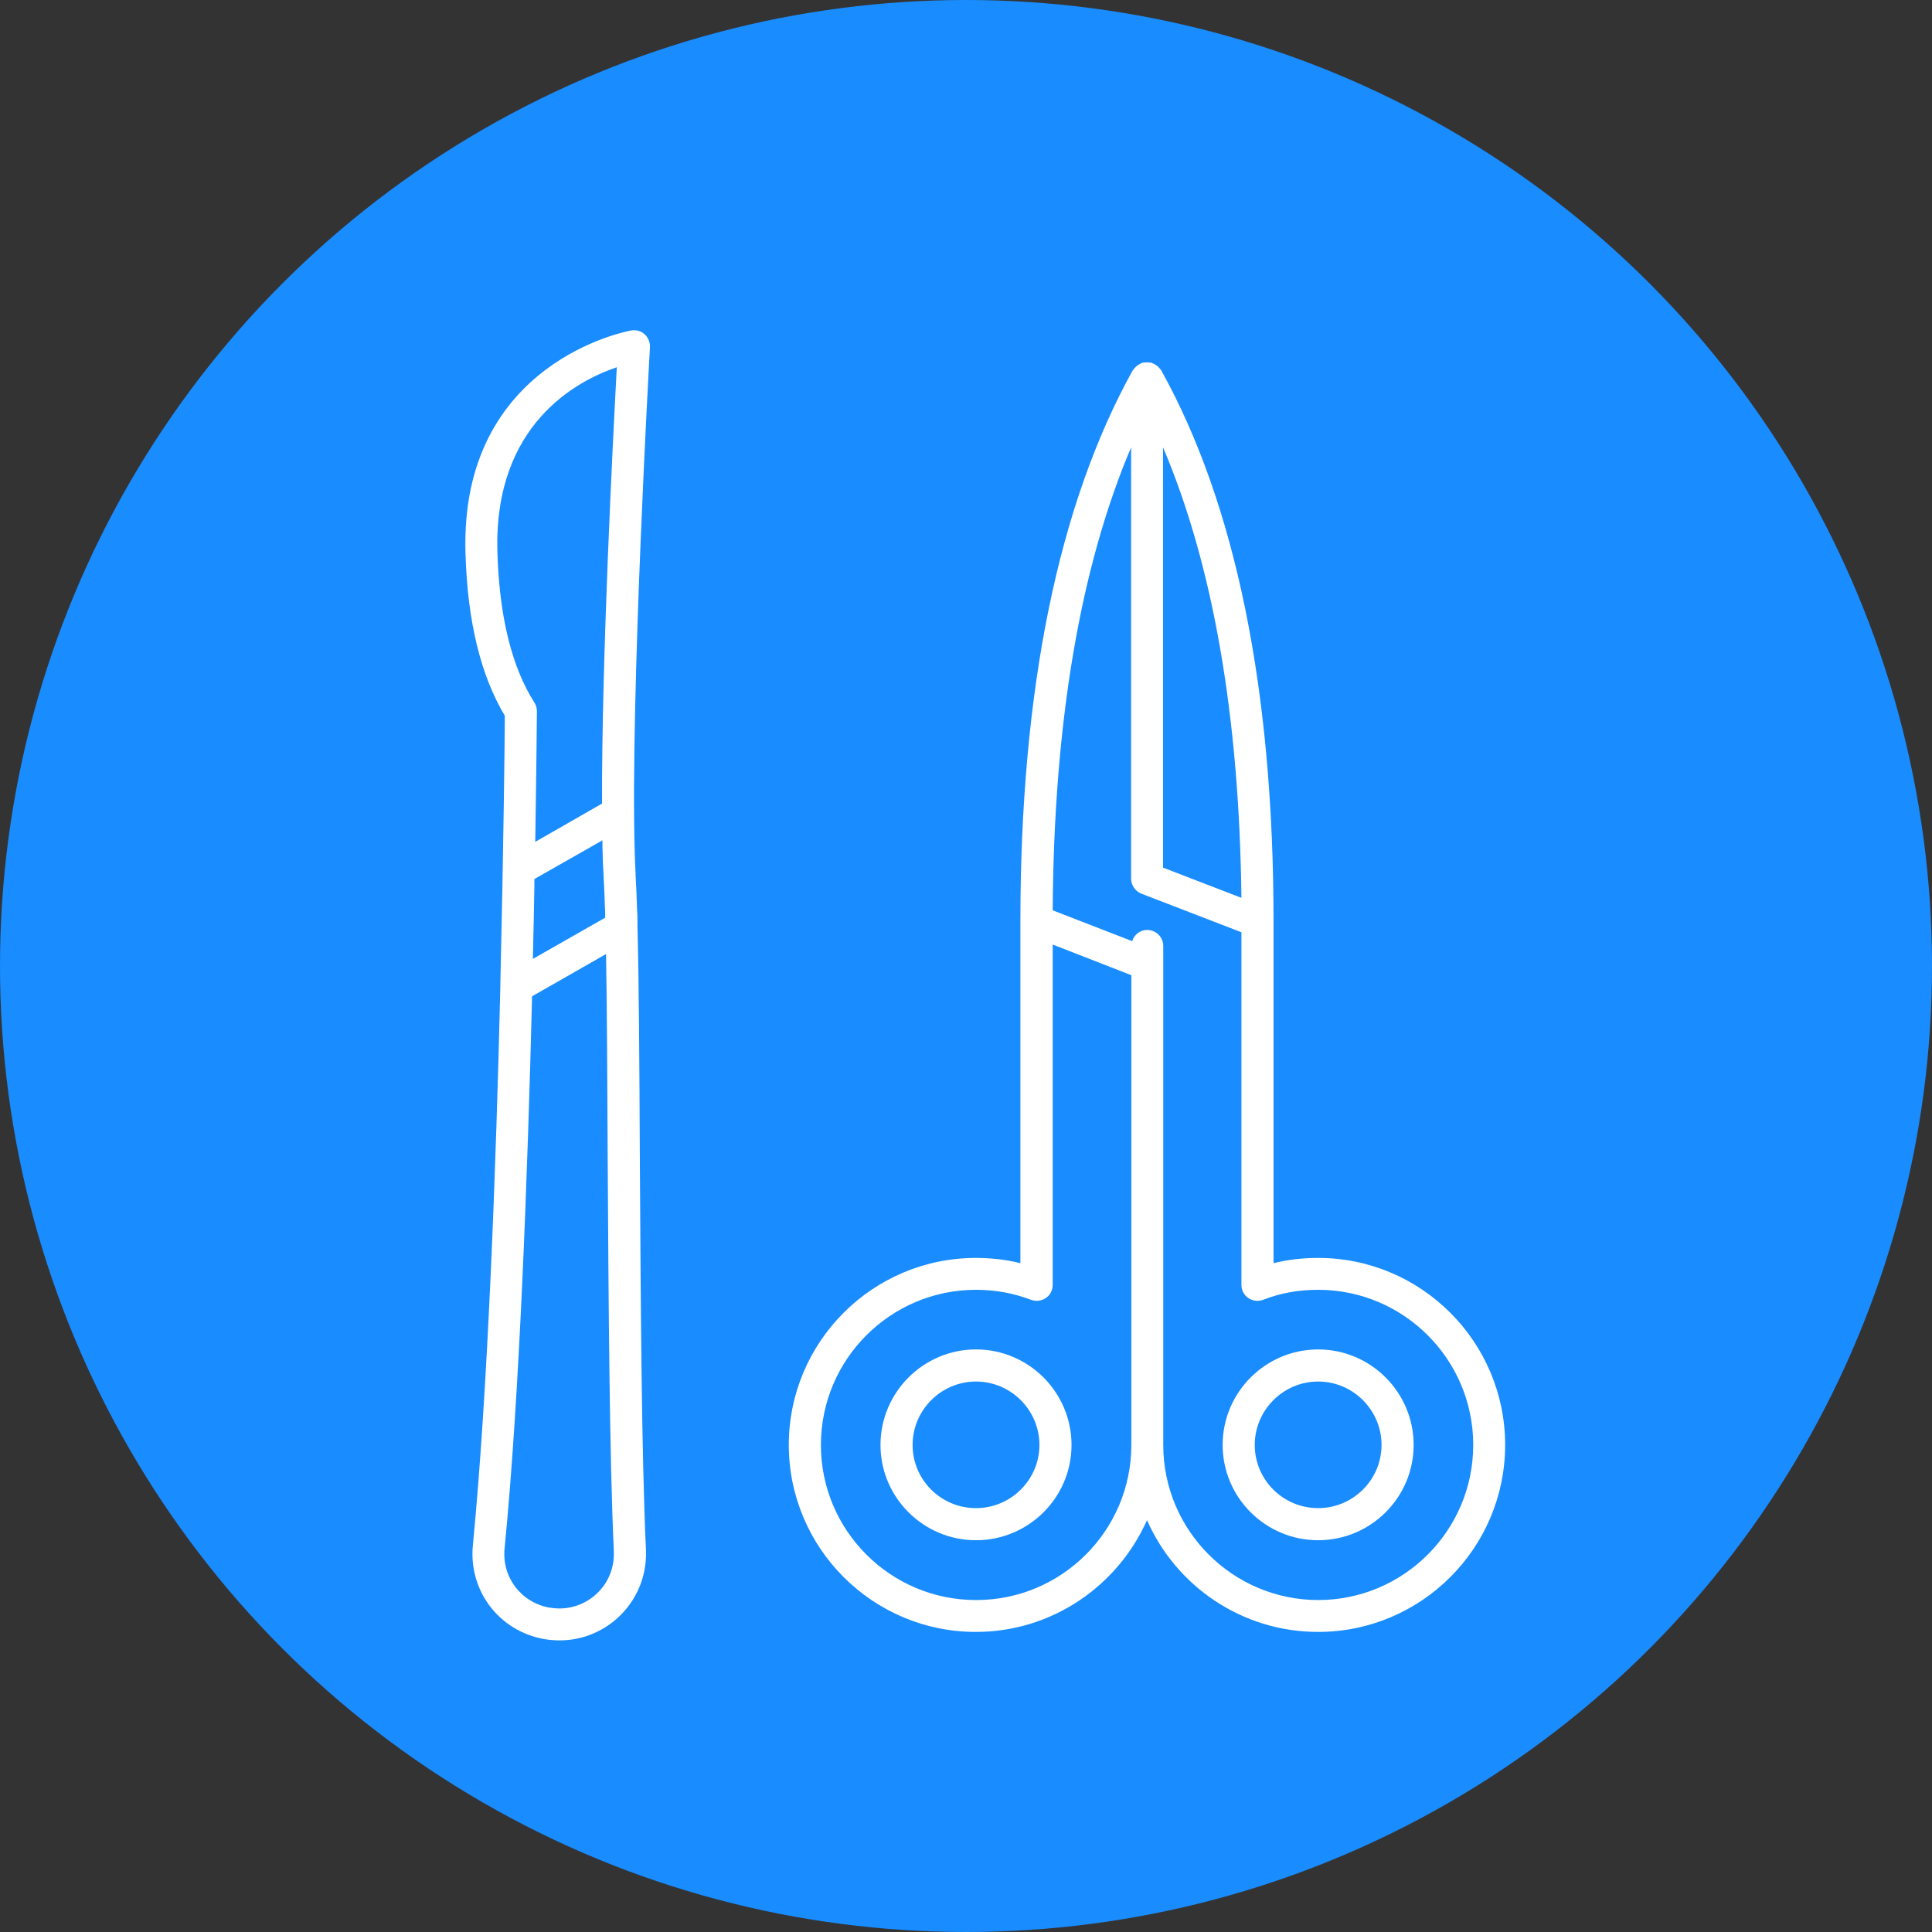
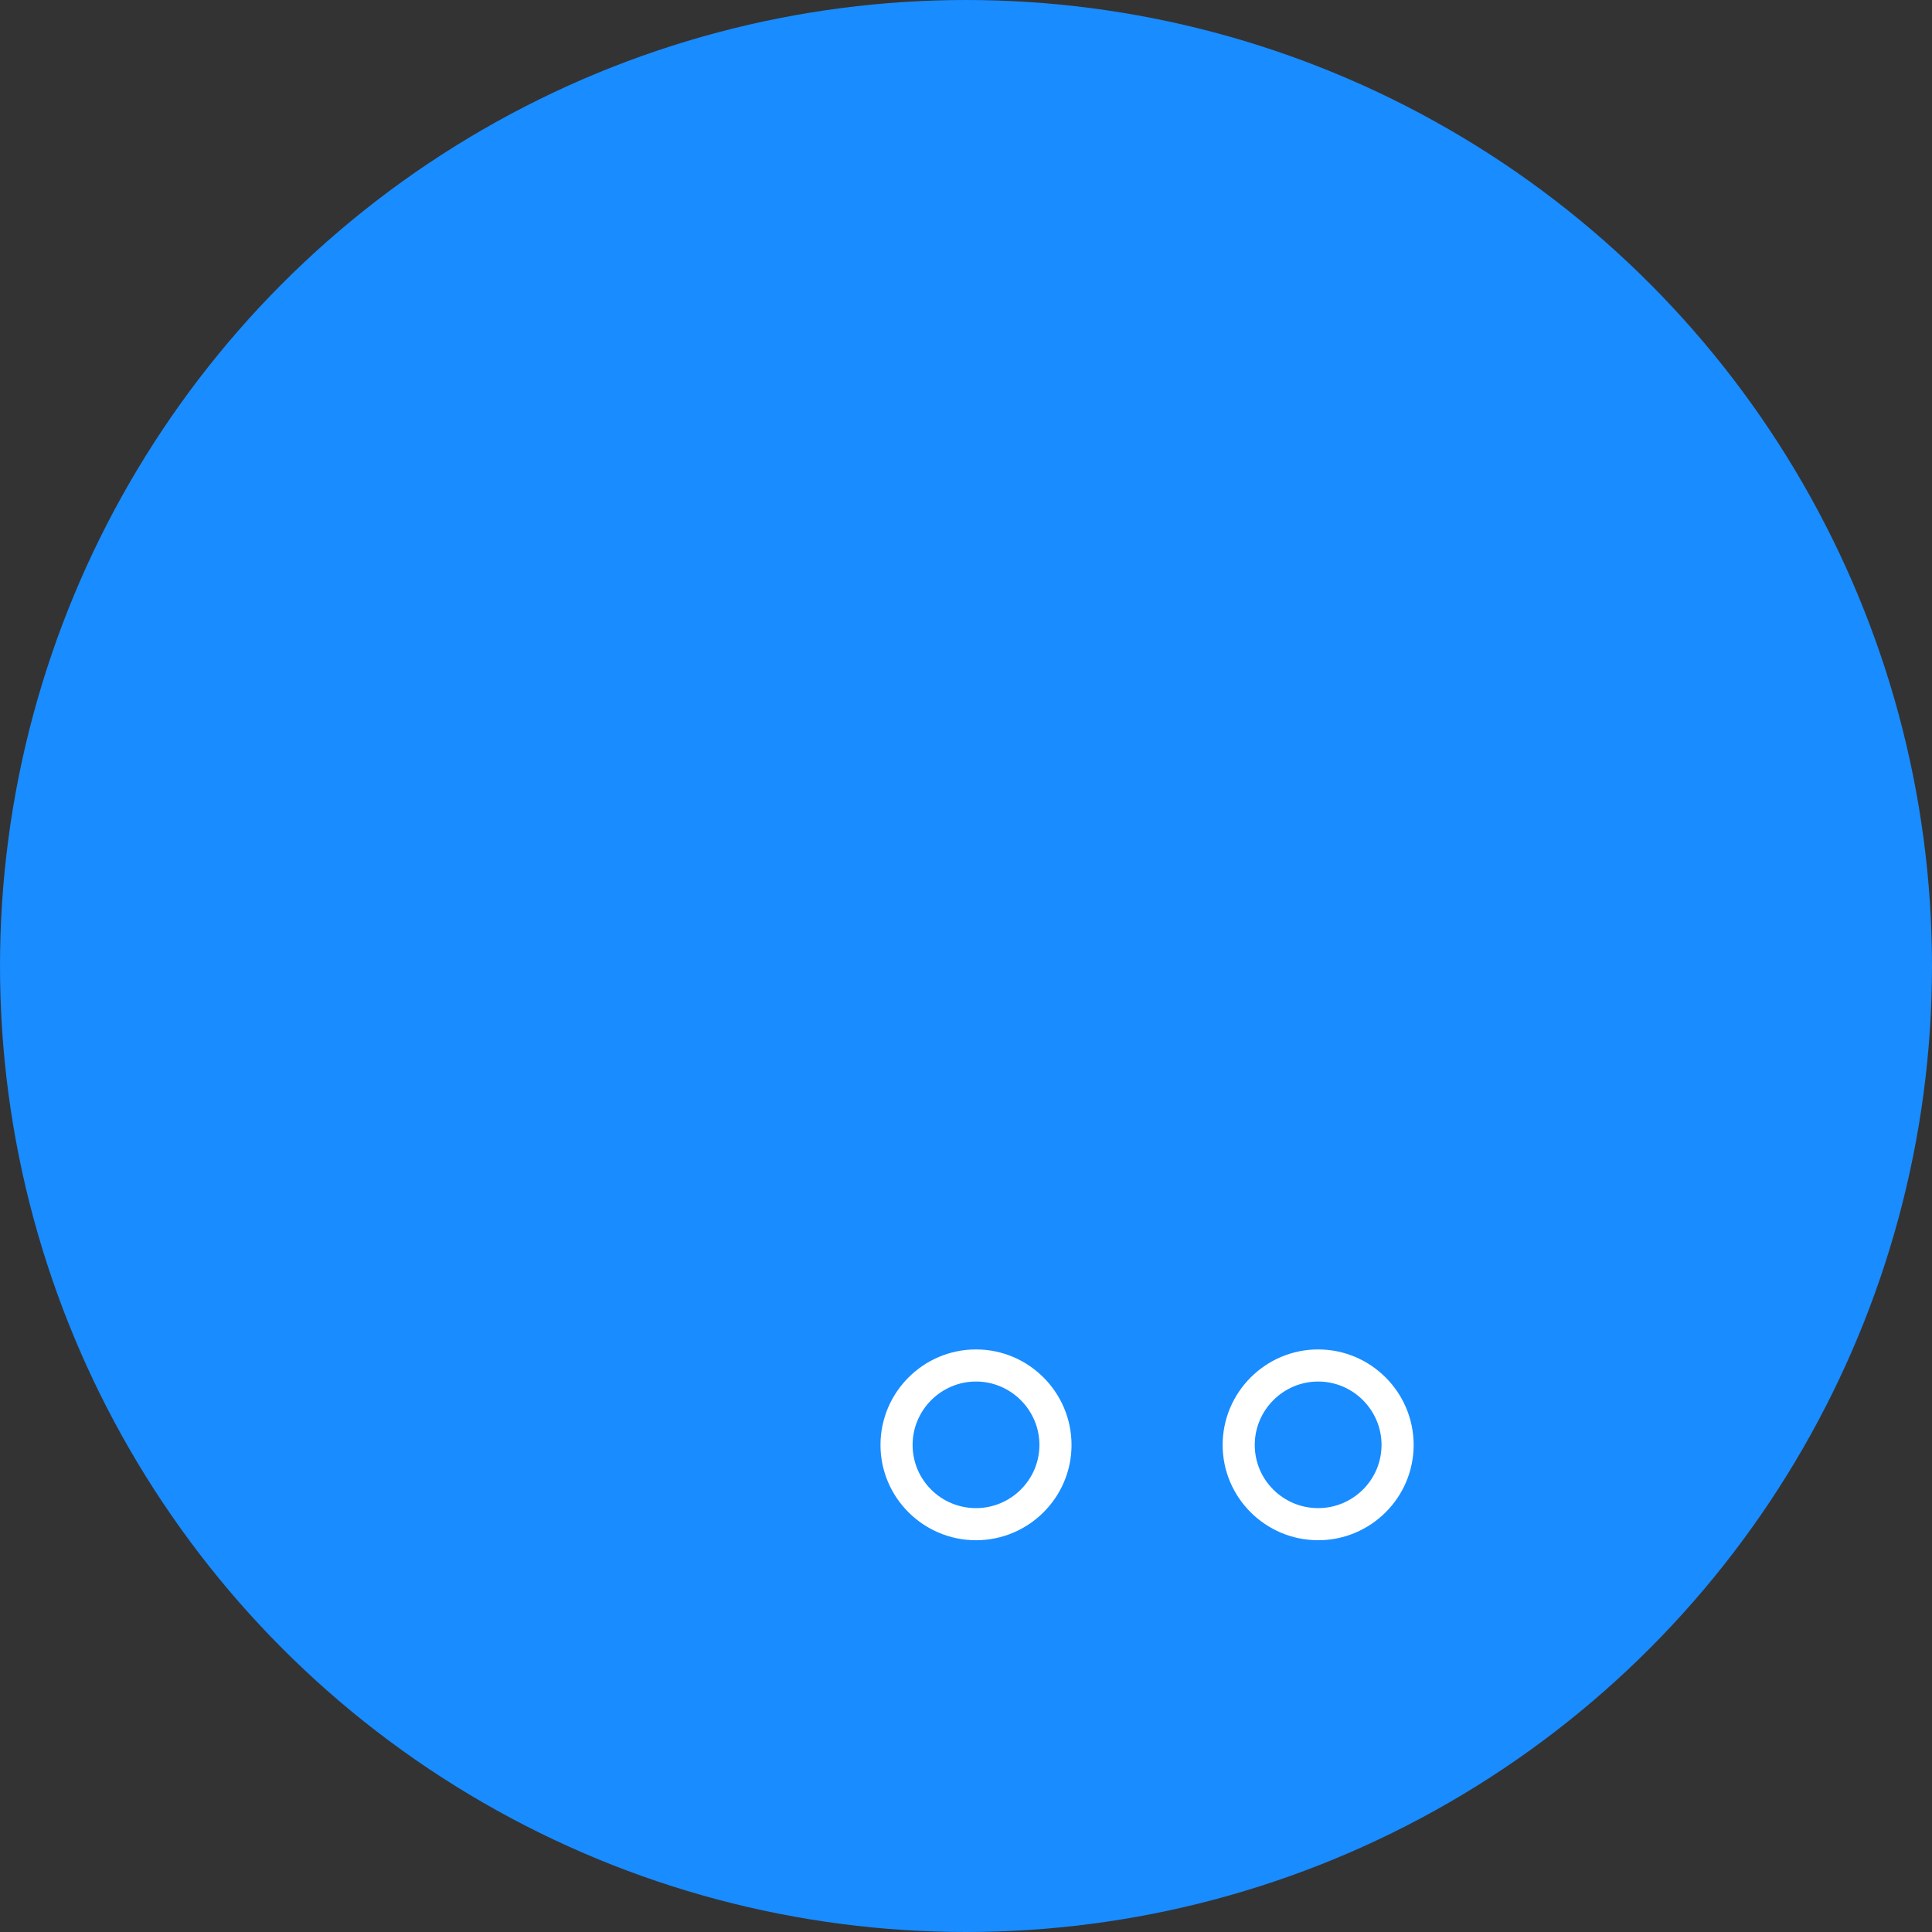
<svg xmlns="http://www.w3.org/2000/svg" width="50" height="50" viewBox="0 0 50 50" fill="none">
  <rect x="0" y="0" width="50" height="50" fill="#333333" stroke="none" />
  <circle cx="25" cy="25" r="25" fill="#198CFF" />
-   <path d="M16.821 8.984C16.827 8.859 16.777 8.738 16.684 8.651C16.591 8.569 16.466 8.53 16.34 8.552C16.296 8.558 11.894 9.34 12.047 14.316C12.096 16.072 12.441 17.483 13.064 18.522C13.064 19.123 13.031 21.924 12.949 25.473V25.527C12.84 30.137 12.627 36 12.238 39.987C12.123 41.163 12.911 42.212 14.087 42.42C14.218 42.442 14.349 42.453 14.486 42.453C15.093 42.453 15.678 42.202 16.099 41.759C16.526 41.31 16.744 40.725 16.717 40.102C16.602 37.652 16.581 33.572 16.559 29.968C16.548 27.589 16.537 25.456 16.498 23.974C16.498 23.947 16.498 23.92 16.498 23.898C16.498 23.892 16.498 23.887 16.498 23.881C16.498 23.772 16.498 23.663 16.488 23.564C16.477 23.214 16.466 22.908 16.449 22.656C16.449 22.64 16.449 22.623 16.449 22.607C16.438 22.438 16.433 22.252 16.427 22.055C16.307 18.079 16.816 9.077 16.821 8.984ZM13.83 22.935V22.749L15.591 21.748V21.907C15.596 22.197 15.607 22.465 15.623 22.706V22.722C15.629 22.859 15.64 23.006 15.645 23.176C15.645 23.312 15.656 23.466 15.662 23.624V23.75L13.791 24.816C13.808 24.155 13.819 23.526 13.83 22.935ZM12.873 14.289C12.774 10.975 14.945 9.848 15.963 9.504C15.864 11.336 15.569 17.1 15.58 20.797L13.852 21.787C13.884 19.769 13.895 18.451 13.895 18.407C13.895 18.325 13.873 18.248 13.83 18.183C13.245 17.264 12.922 15.957 12.873 14.295V14.289ZM15.498 41.19C15.23 41.469 14.863 41.627 14.48 41.627C14.387 41.627 14.3 41.616 14.218 41.605C13.485 41.474 12.982 40.812 13.059 40.069C13.447 36.131 13.655 30.373 13.77 25.784L15.684 24.691C15.711 26.134 15.716 28.021 15.727 29.979C15.749 33.588 15.771 37.679 15.886 40.145C15.902 40.539 15.766 40.911 15.498 41.19Z" fill="white" />
-   <path d="M34.113 32.555C33.719 32.555 33.331 32.598 32.959 32.691V23.837C32.959 17.855 31.98 13.053 30.05 9.58C30.05 9.57 30.039 9.564 30.028 9.559C30.017 9.537 30.001 9.52 29.984 9.504C29.968 9.488 29.952 9.471 29.935 9.46C29.919 9.449 29.902 9.438 29.881 9.427C29.859 9.416 29.837 9.405 29.815 9.395C29.804 9.395 29.798 9.384 29.788 9.384C29.777 9.384 29.766 9.384 29.755 9.384C29.733 9.384 29.706 9.378 29.684 9.378C29.662 9.378 29.634 9.378 29.613 9.384C29.602 9.384 29.591 9.384 29.58 9.384C29.569 9.384 29.563 9.395 29.552 9.395C29.53 9.4 29.509 9.411 29.487 9.427C29.47 9.438 29.448 9.449 29.432 9.46C29.416 9.477 29.399 9.488 29.383 9.504C29.366 9.52 29.35 9.537 29.339 9.559C29.334 9.57 29.323 9.575 29.317 9.58C27.387 13.059 26.408 17.855 26.408 23.837V32.691C26.036 32.598 25.648 32.555 25.254 32.555C22.585 32.555 20.414 34.726 20.414 37.395C20.414 40.063 22.585 42.234 25.254 42.234C27.228 42.234 28.929 41.042 29.684 39.341C30.433 41.042 32.134 42.234 34.113 42.234C36.782 42.234 38.953 40.063 38.953 37.395C38.953 34.726 36.782 32.555 34.113 32.555ZM30.099 22.454V11.577C31.395 14.628 32.073 18.538 32.128 23.236L30.099 22.454ZM25.259 41.409C23.044 41.409 21.245 39.609 21.245 37.395C21.245 35.18 23.044 33.38 25.259 33.38C25.757 33.38 26.233 33.468 26.681 33.638C26.807 33.687 26.949 33.67 27.064 33.594C27.179 33.517 27.244 33.391 27.244 33.255V24.445L29.279 25.238V37.395C29.279 39.609 27.48 41.409 25.265 41.409H25.259ZM34.119 41.409C31.904 41.409 30.105 39.609 30.105 37.395V24.483C30.105 24.253 29.919 24.067 29.689 24.067C29.503 24.067 29.355 24.188 29.301 24.357L27.244 23.559C27.272 18.719 27.95 14.699 29.273 11.577V22.738C29.273 22.908 29.377 23.061 29.536 23.127L32.128 24.127V33.255C32.128 33.391 32.194 33.517 32.309 33.594C32.418 33.67 32.566 33.687 32.691 33.638C33.14 33.462 33.616 33.38 34.113 33.38C36.328 33.38 38.127 35.18 38.127 37.395C38.127 39.609 36.328 41.409 34.113 41.409H34.119Z" fill="white" />
  <path d="M34.114 34.923C32.752 34.923 31.642 36.033 31.642 37.395C31.642 38.756 32.752 39.861 34.114 39.861C35.475 39.861 36.585 38.756 36.585 37.395C36.585 36.033 35.475 34.923 34.114 34.923ZM34.114 39.03C33.206 39.03 32.473 38.297 32.473 37.395C32.473 36.492 33.211 35.754 34.114 35.754C35.016 35.754 35.754 36.492 35.754 37.395C35.754 38.297 35.016 39.03 34.114 39.03Z" fill="white" />
  <path d="M25.259 34.923C23.897 34.923 22.787 36.033 22.787 37.395C22.787 38.756 23.897 39.861 25.259 39.861C26.621 39.861 27.731 38.756 27.731 37.395C27.731 36.033 26.621 34.923 25.259 34.923ZM25.259 39.03C24.351 39.03 23.618 38.297 23.618 37.395C23.618 36.492 24.357 35.754 25.259 35.754C26.161 35.754 26.9 36.492 26.9 37.395C26.9 38.297 26.161 39.03 25.259 39.03Z" fill="white" />
</svg>